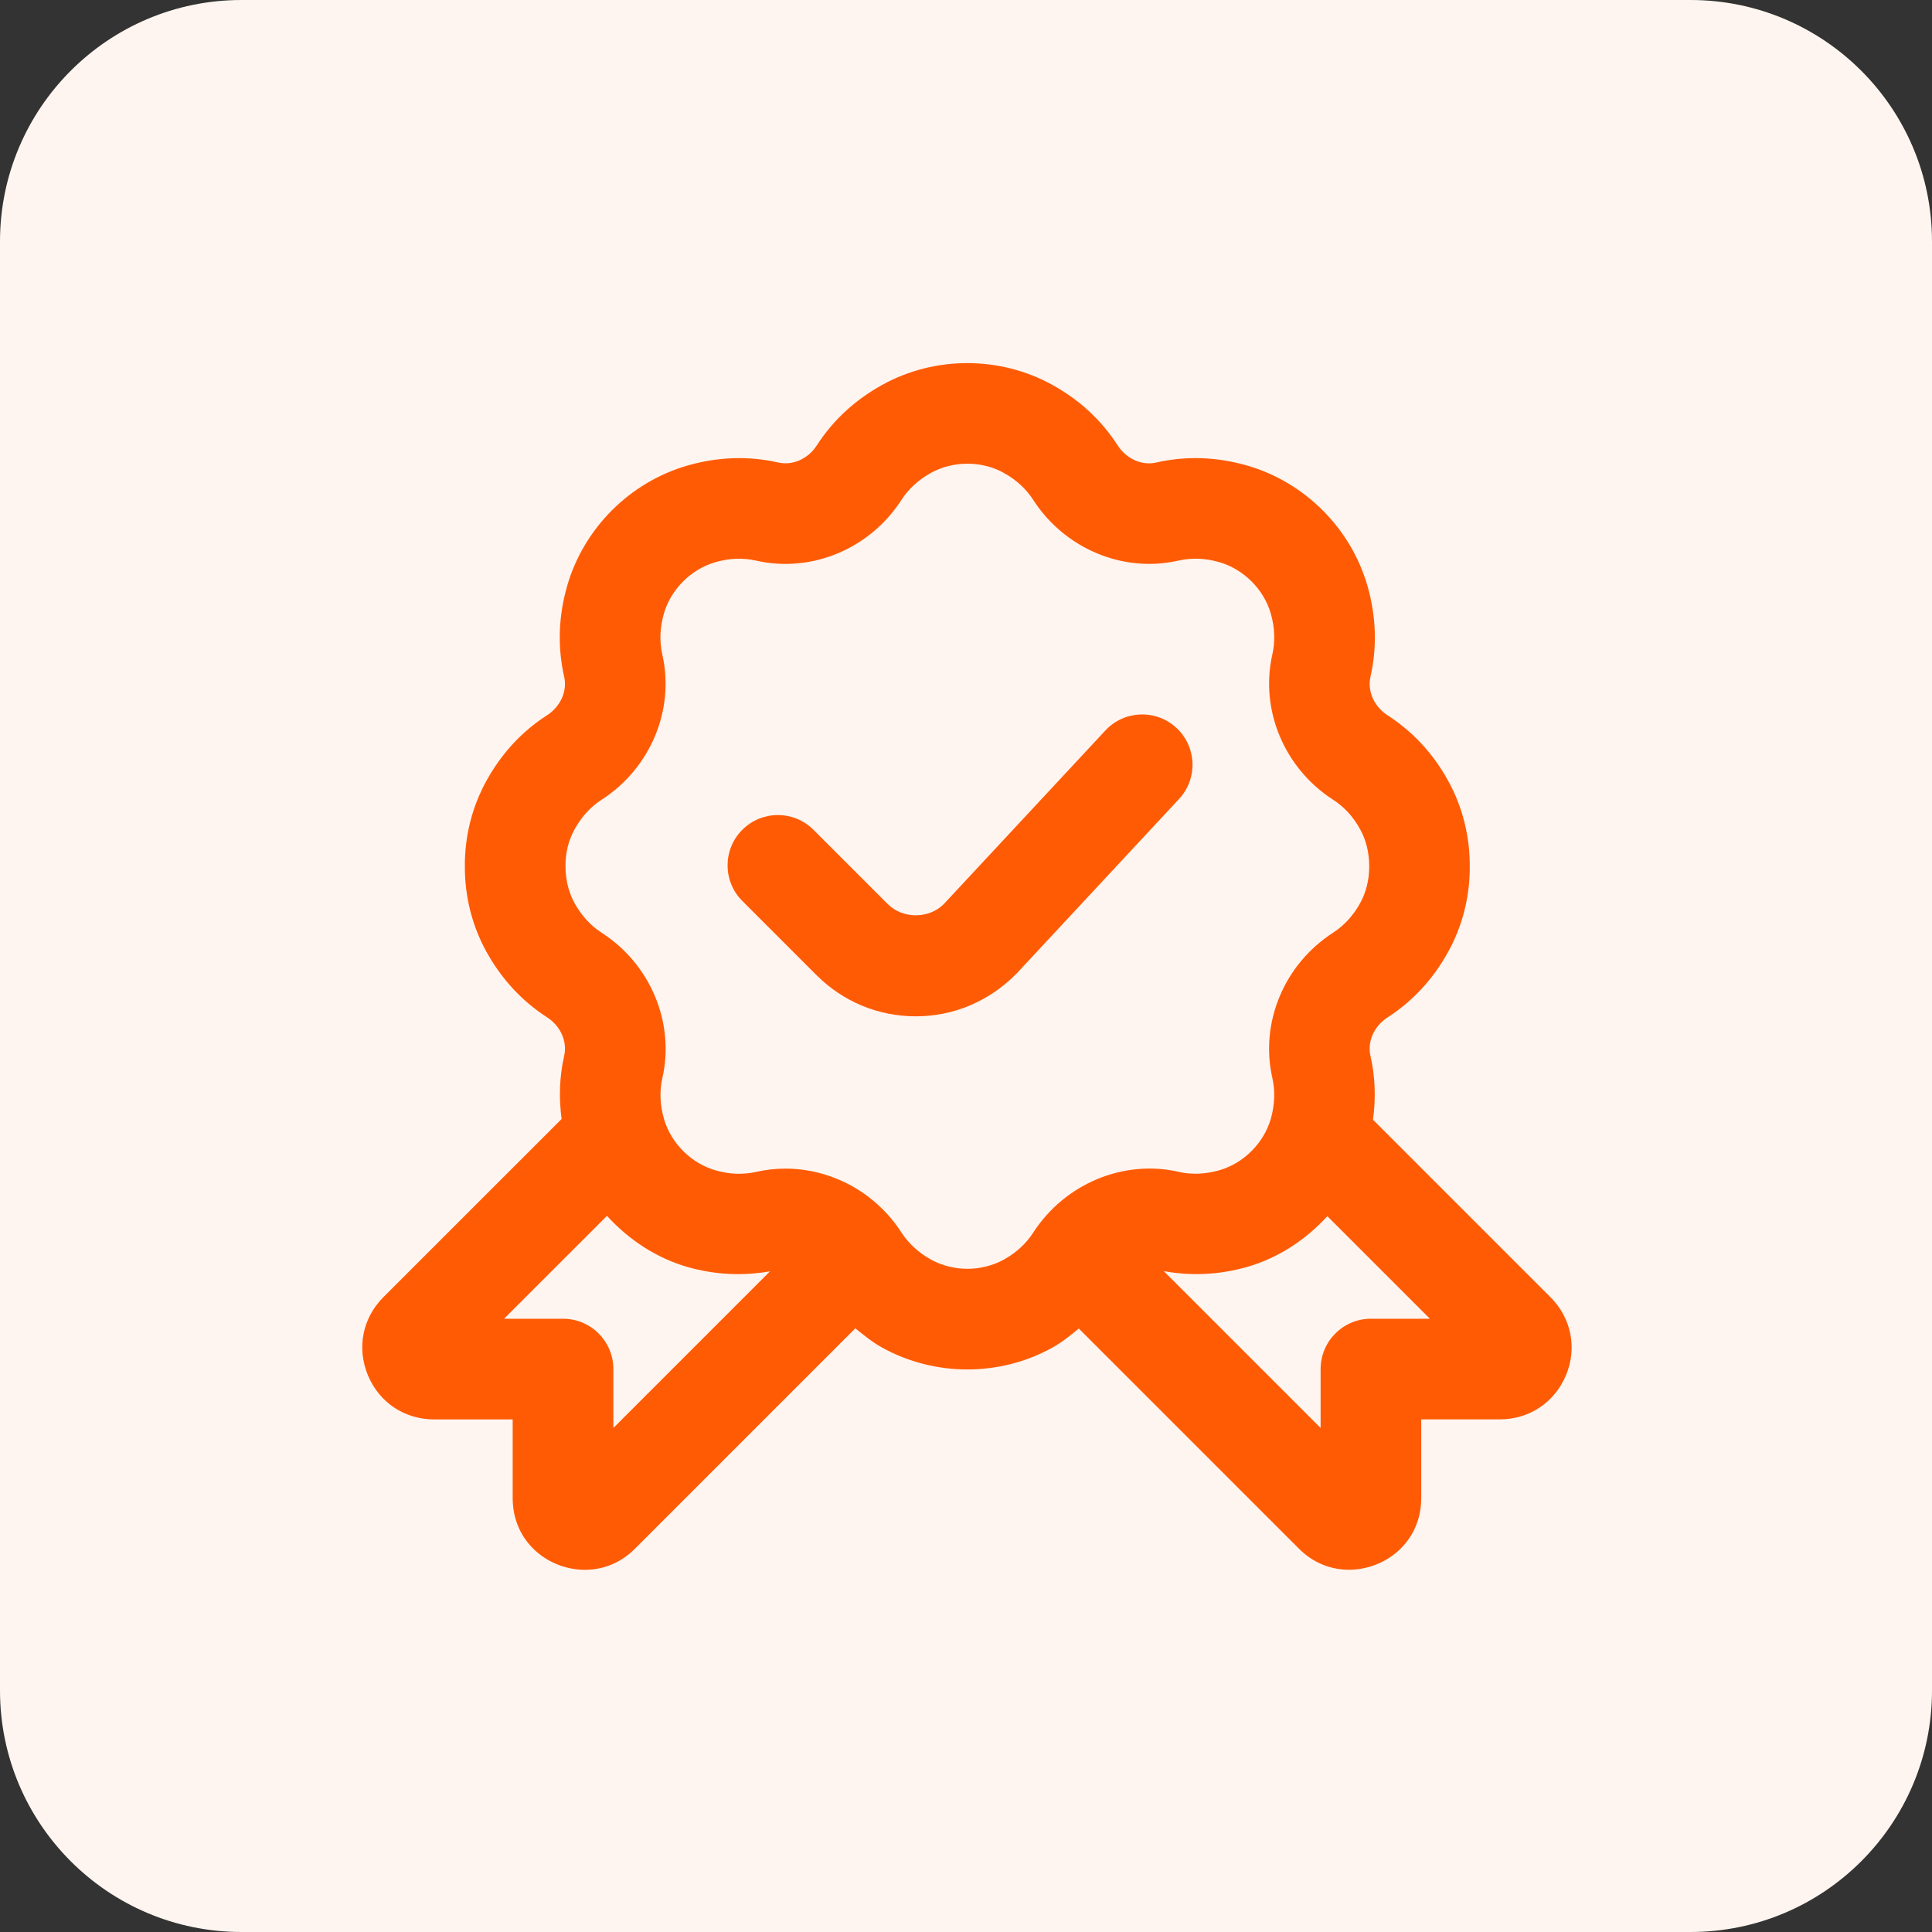
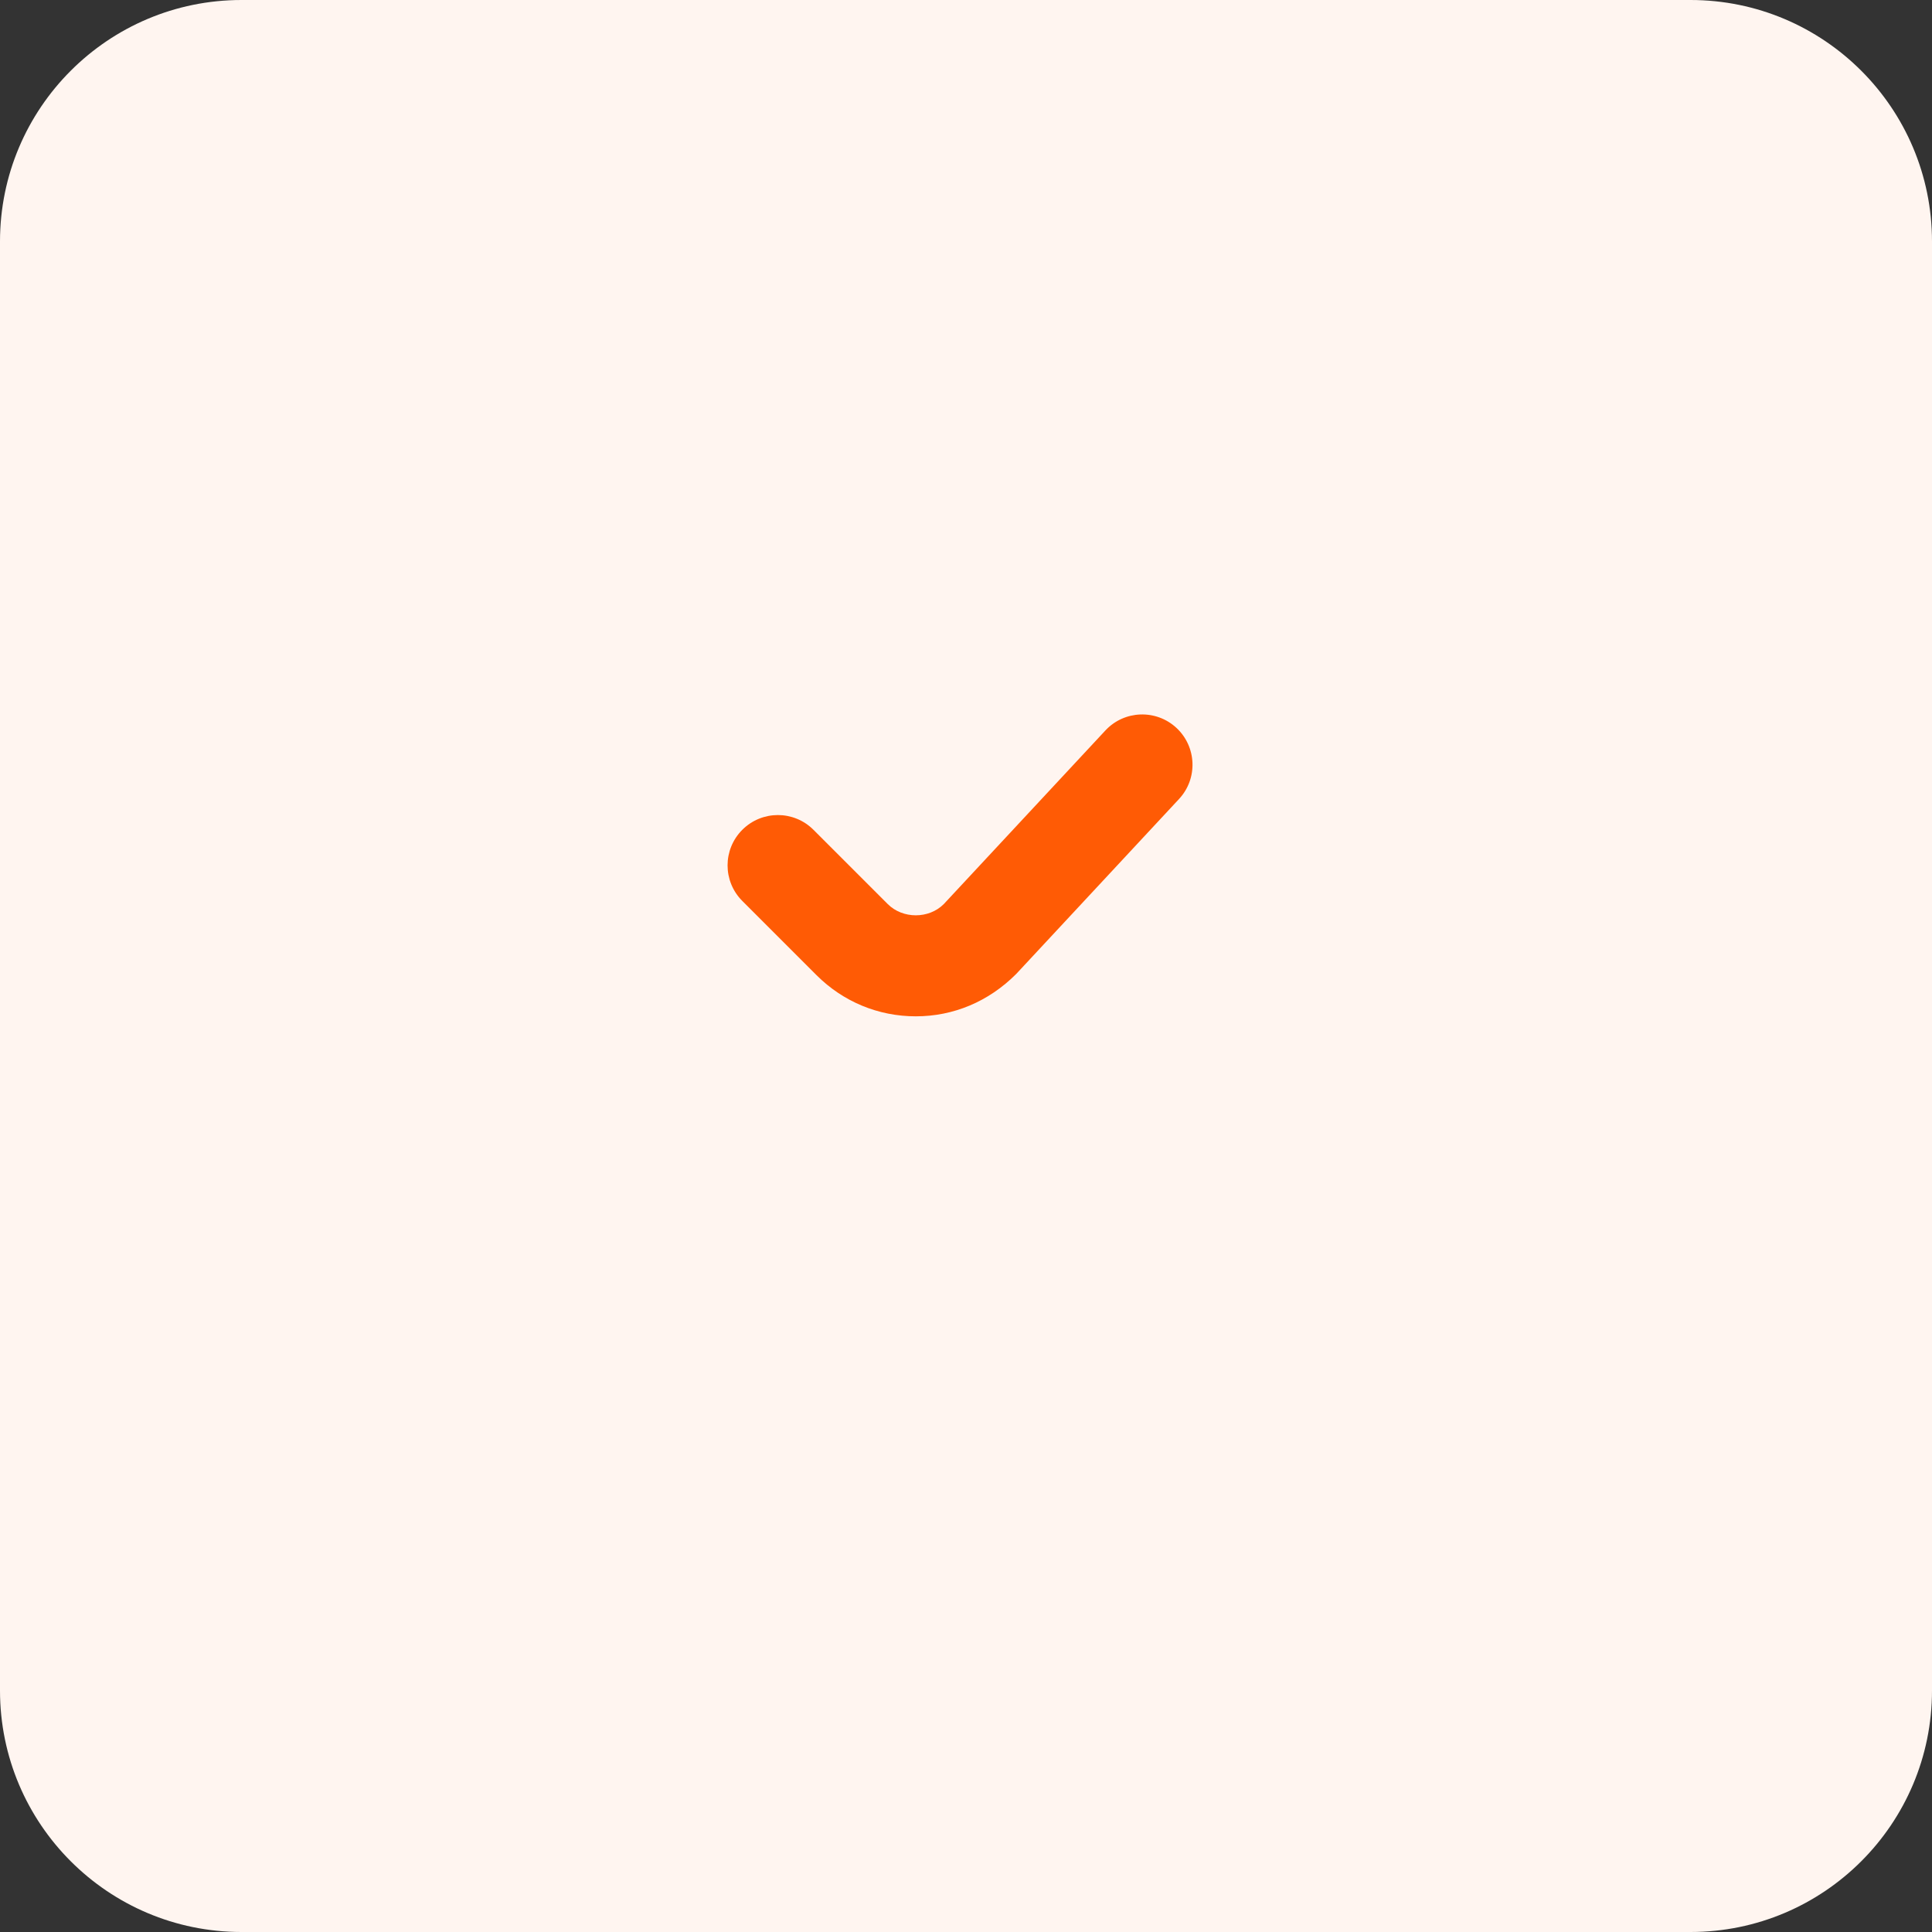
<svg xmlns="http://www.w3.org/2000/svg" width="64" height="64" viewBox="0 0 64 64" fill="none">
  <rect x="0" y="0" width="64" height="64" fill="#333333" stroke="none" />
  <path d="M0 8C0 3.582 3.582 0 8 0H56C60.418 0 64 3.582 64 8V56C64 60.418 60.418 64 56 64H8C3.582 64 0 60.418 0 56V8Z" fill="#FFF5F0" />
-   <path d="M51.877 45.552C51.5 46.457 50.662 47.018 49.684 47.018H47.08V49.622C47.08 51.11 45.865 52 44.688 52C44.06 52 43.485 51.758 43.027 51.3L35.75 44.023C35.75 44.023 35.745 44.013 35.74 44.008C35.462 44.232 35.188 44.46 34.865 44.64C33.995 45.123 33.019 45.365 32.044 45.365C31.069 45.365 30.092 45.123 29.22 44.64C28.892 44.458 28.612 44.227 28.328 43.998C28.322 44.007 28.319 44.017 28.312 44.025L21.035 51.302C20.578 51.76 20.003 52.002 19.373 52.002C18.198 52.002 16.983 51.112 16.983 49.623V47.02H14.38C13.402 47.02 12.562 46.46 12.187 45.557C11.812 44.65 12.01 43.66 12.702 42.968L18.604 37.068C18.51 36.365 18.532 35.663 18.689 34.975C18.797 34.5 18.569 33.988 18.122 33.7C17.29 33.163 16.617 32.435 16.119 31.538C15.643 30.68 15.393 29.697 15.399 28.69C15.393 27.698 15.642 26.713 16.119 25.855C16.615 24.957 17.29 24.228 18.122 23.693C18.569 23.405 18.797 22.893 18.689 22.42C18.465 21.432 18.498 20.42 18.787 19.412C19.337 17.498 20.865 15.97 22.779 15.42C23.785 15.132 24.797 15.098 25.784 15.322C26.262 15.427 26.77 15.2 27.058 14.753C27.593 13.923 28.322 13.25 29.22 12.752C30.96 11.787 33.123 11.787 34.865 12.752C35.764 13.25 36.49 13.923 37.025 14.755C37.313 15.202 37.83 15.432 38.3 15.322C39.285 15.097 40.298 15.132 41.307 15.42C43.22 15.97 44.75 17.498 45.3 19.412C45.589 20.422 45.622 21.435 45.398 22.422C45.292 22.895 45.519 23.407 45.965 23.695C46.797 24.232 47.472 24.958 47.968 25.857C48.444 26.715 48.694 27.698 48.688 28.705C48.694 29.697 48.445 30.682 47.968 31.54C47.472 32.437 46.797 33.165 45.967 33.702C45.519 33.99 45.29 34.502 45.398 34.977C45.557 35.672 45.58 36.38 45.482 37.092L51.362 42.972C52.053 43.663 52.25 44.653 51.877 45.557V45.552ZM25.509 42.113C24.61 42.273 23.694 42.232 22.779 41.972C21.735 41.673 20.825 41.063 20.107 40.277L16.698 43.685H18.652C19.572 43.685 20.319 44.432 20.319 45.352V47.303L25.51 42.112L25.509 42.113ZM39.038 38.818C39.47 38.917 39.925 38.898 40.39 38.767C41.195 38.537 41.865 37.867 42.097 37.062C42.228 36.598 42.247 36.143 42.148 35.71C41.732 33.875 42.54 31.942 44.16 30.897C44.525 30.66 44.827 30.332 45.055 29.92C45.254 29.562 45.358 29.14 45.357 28.702C45.358 28.25 45.254 27.828 45.055 27.468C44.827 27.055 44.527 26.727 44.16 26.492C42.54 25.447 41.733 23.513 42.148 21.68C42.247 21.247 42.23 20.792 42.097 20.327C41.867 19.523 41.195 18.853 40.39 18.622C39.928 18.488 39.474 18.473 39.038 18.57C37.21 18.99 35.273 18.18 34.227 16.56C33.992 16.195 33.663 15.893 33.252 15.665C32.519 15.258 31.57 15.26 30.838 15.665C30.425 15.895 30.097 16.195 29.862 16.56C28.819 18.178 26.887 18.99 25.049 18.572C24.613 18.473 24.162 18.49 23.698 18.623C22.893 18.855 22.222 19.523 21.992 20.328C21.858 20.792 21.842 21.247 21.94 21.682C22.357 23.513 21.549 25.448 19.928 26.493C19.564 26.728 19.264 27.057 19.035 27.47C18.835 27.83 18.73 28.252 18.733 28.688C18.732 29.14 18.837 29.562 19.035 29.922C19.265 30.335 19.565 30.663 19.932 30.9C21.55 31.943 22.358 33.878 21.942 35.712C21.843 36.143 21.862 36.6 21.995 37.065C22.227 37.868 22.895 38.538 23.7 38.768C24.162 38.902 24.617 38.918 25.049 38.82C25.37 38.748 25.695 38.712 26.017 38.712C27.534 38.712 29.002 39.495 29.863 40.83C30.1 41.195 30.428 41.495 30.84 41.725C31.572 42.132 32.519 42.132 33.254 41.725C33.665 41.497 33.993 41.195 34.228 40.83C35.275 39.212 37.214 38.402 39.042 38.818H39.038ZM47.367 43.685L43.97 40.288C43.254 41.07 42.347 41.673 41.307 41.97C40.382 42.233 39.457 42.273 38.552 42.108L43.747 47.303V45.352C43.747 44.432 44.493 43.685 45.413 43.685H47.367Z" fill="#FF5B05" />
  <path d="M33.665 32.262L39.057 26.468C39.684 25.795 39.645 24.74 38.972 24.113C38.3 23.488 37.245 23.523 36.617 24.198L31.265 29.948C30.77 30.445 29.904 30.445 29.407 29.948L26.947 27.488C26.295 26.837 25.242 26.837 24.59 27.488C23.939 28.14 23.939 29.193 24.59 29.845L27.05 32.305C27.929 33.183 29.094 33.667 30.337 33.667C31.58 33.667 32.747 33.183 33.665 32.262Z" fill="#FF5B05" />
</svg>